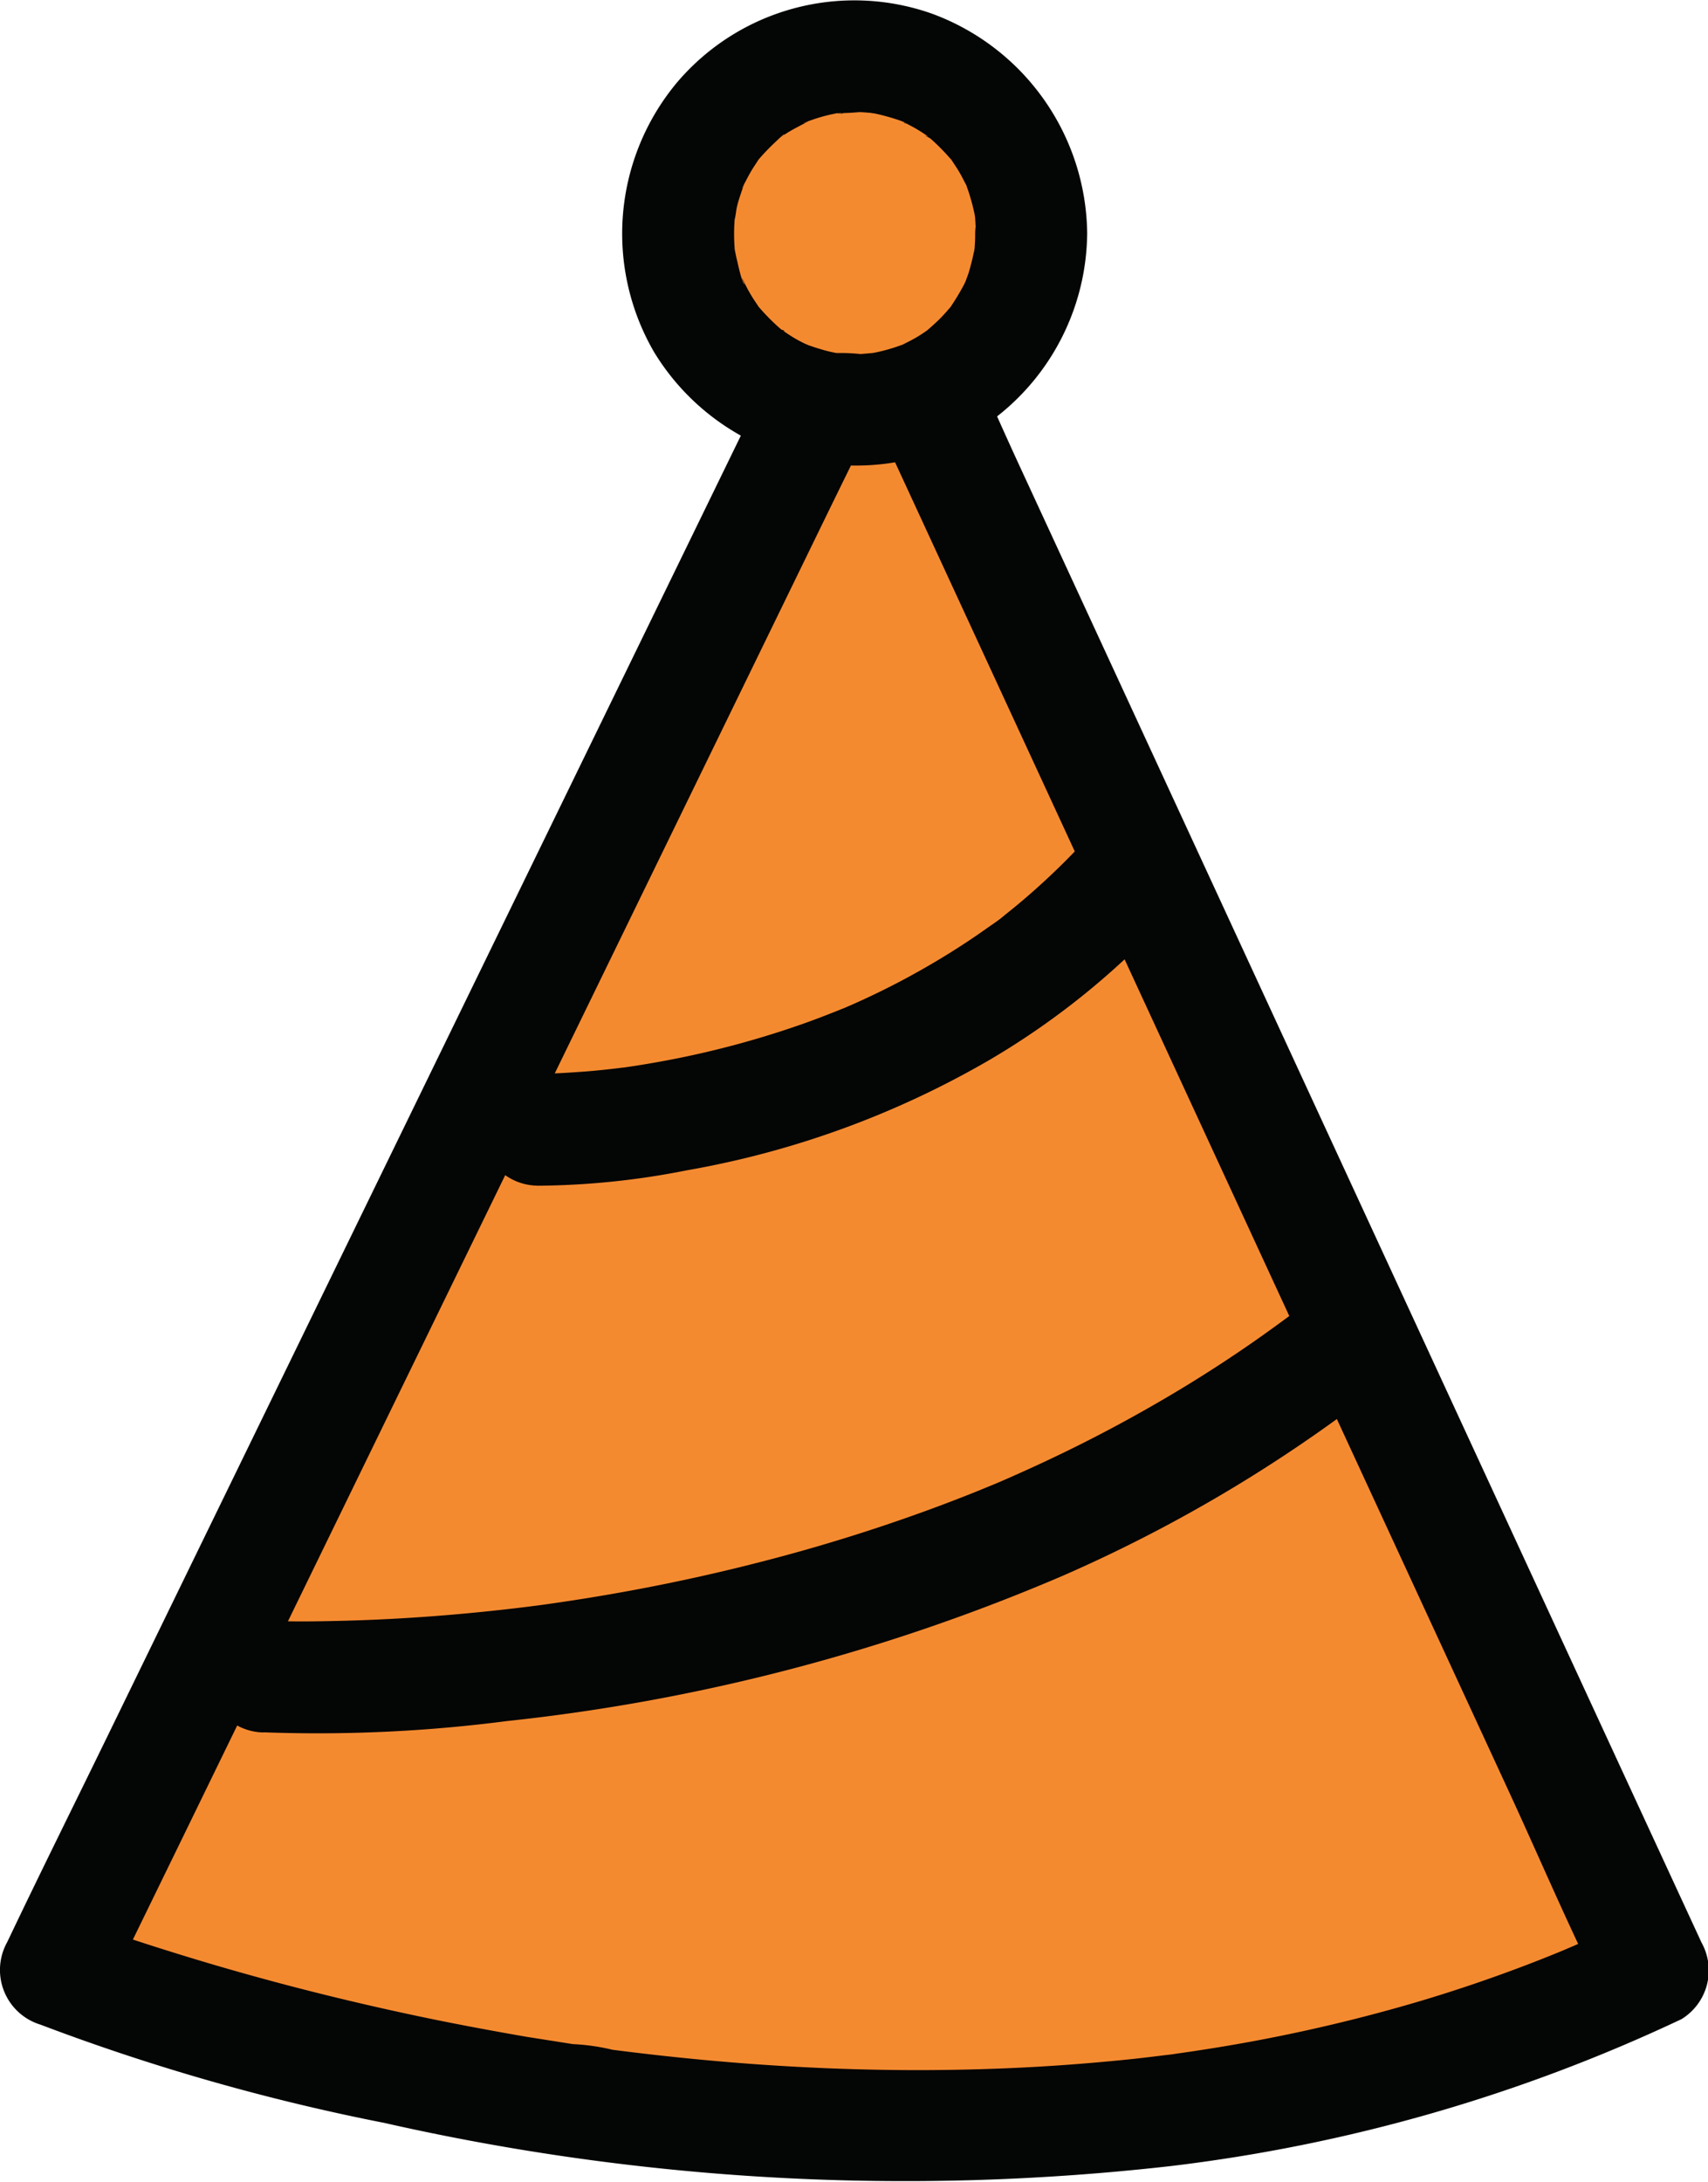
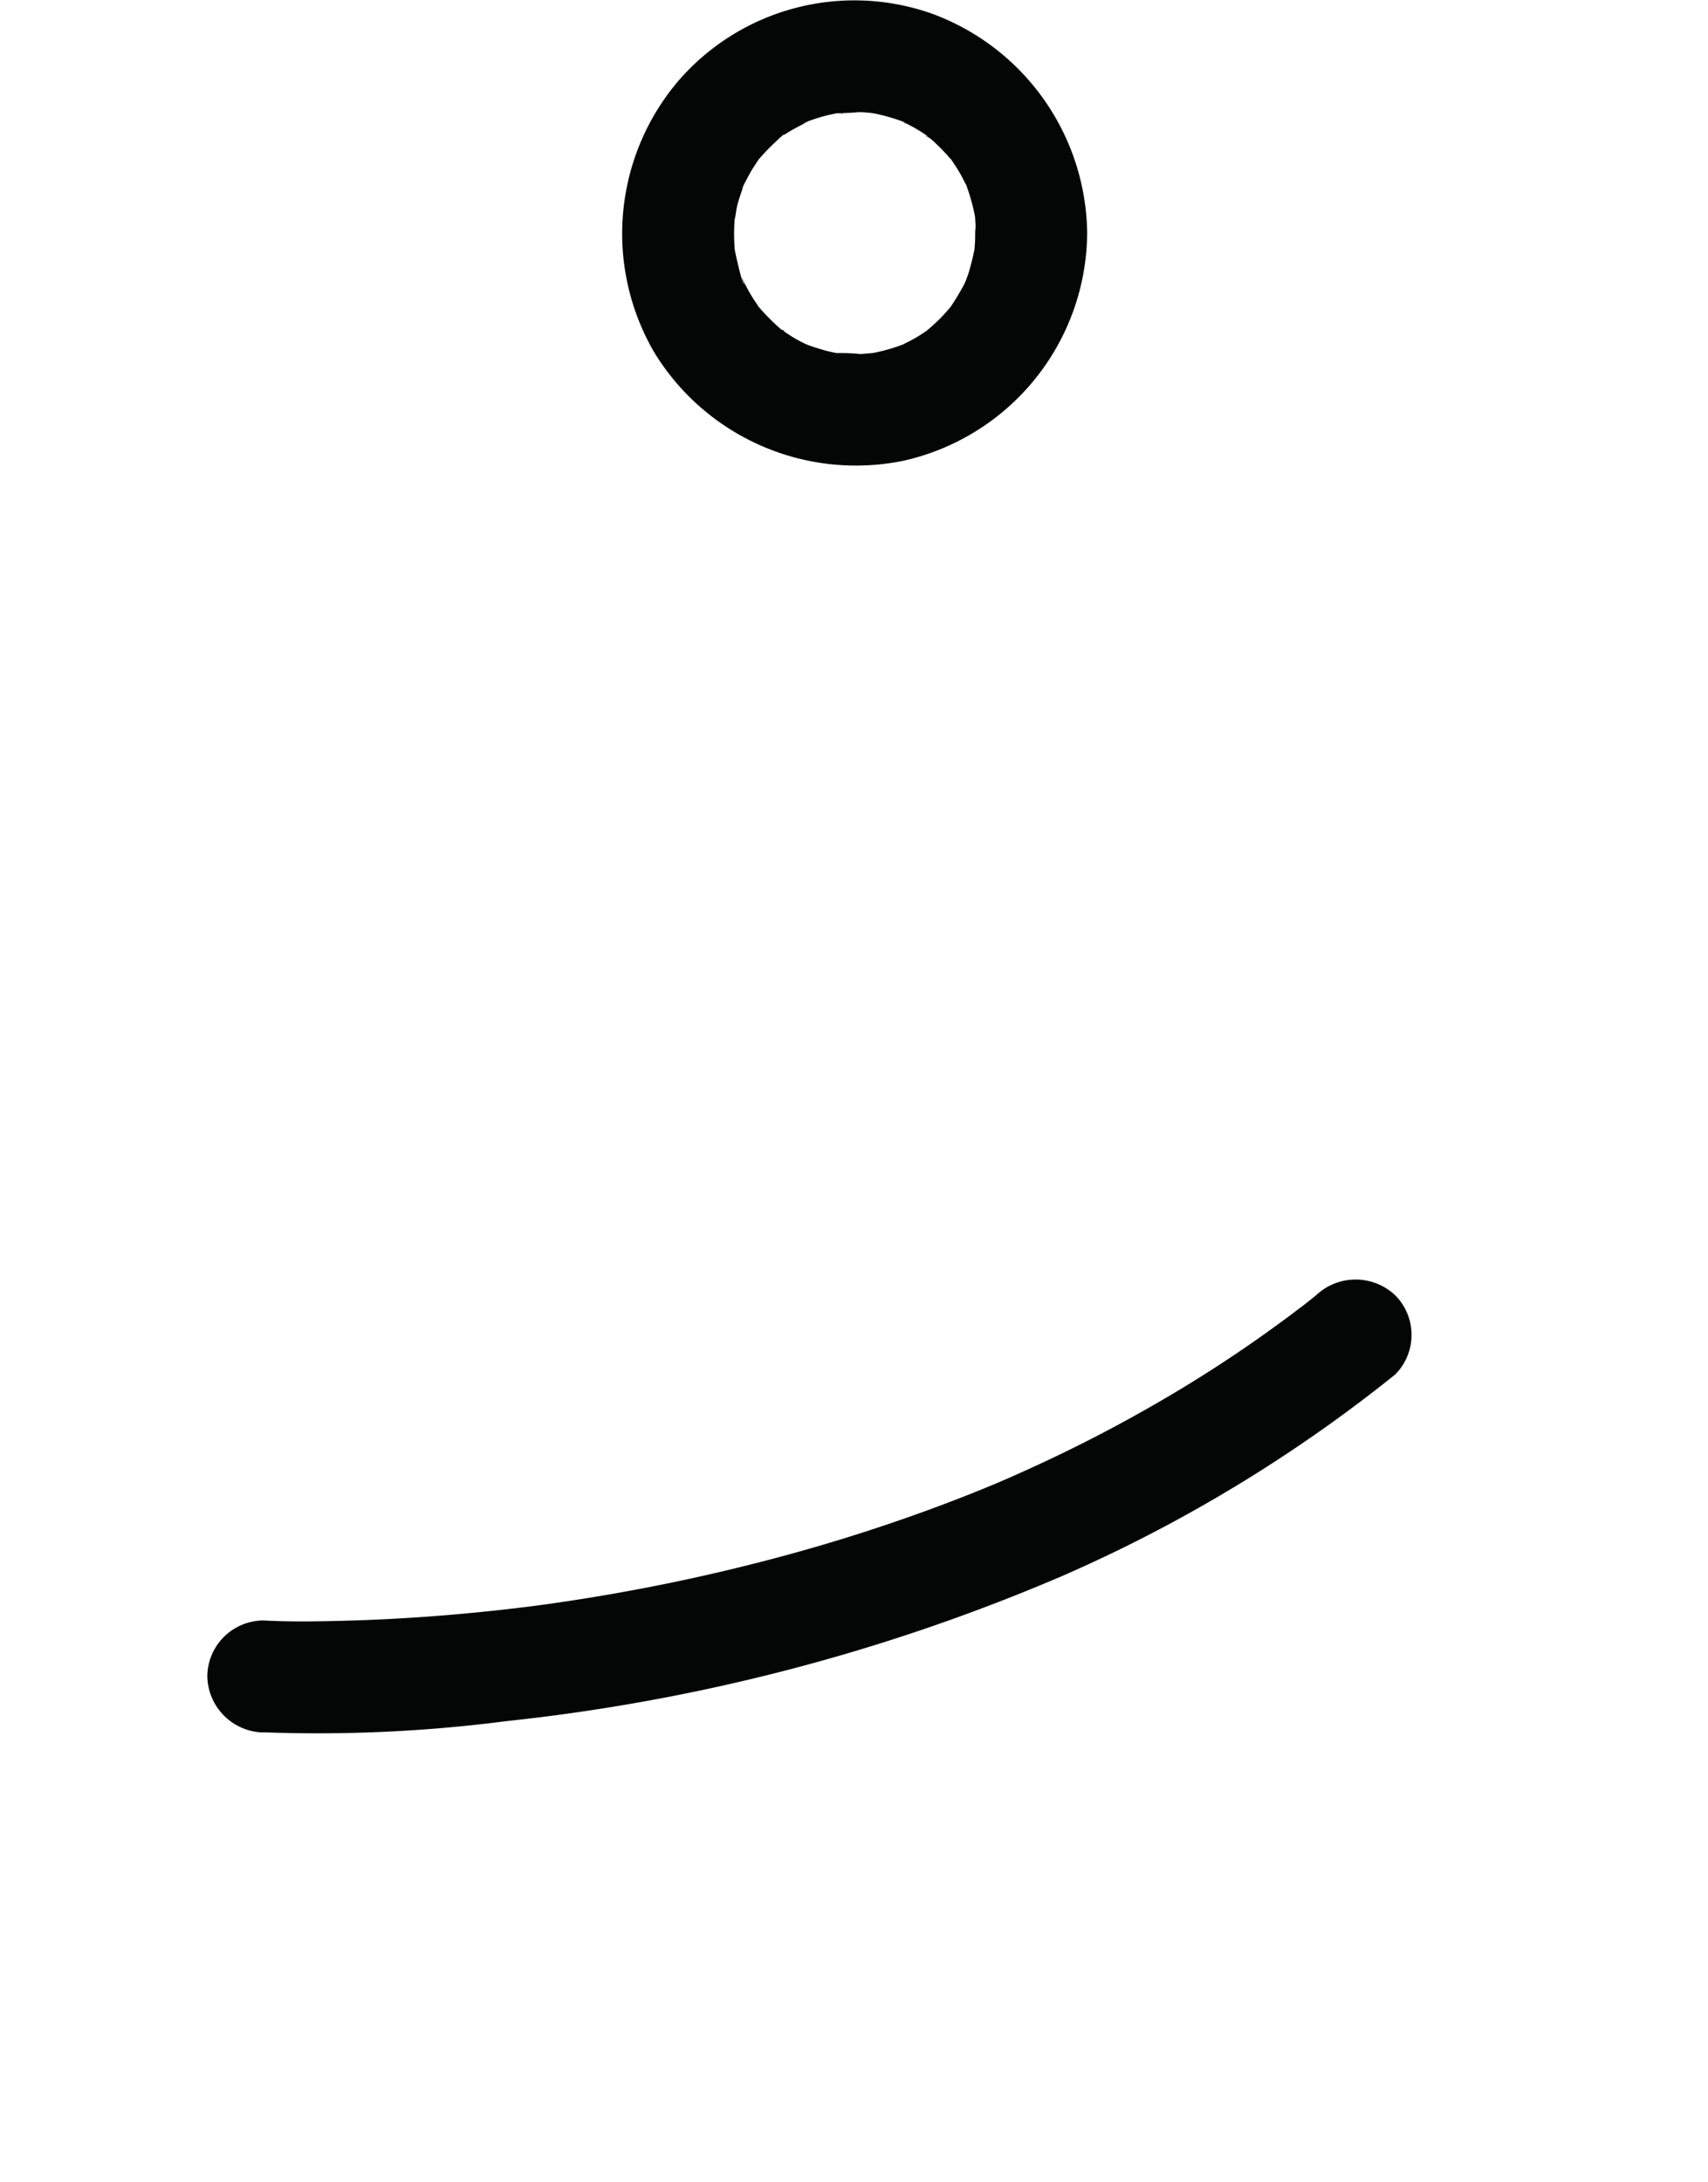
<svg xmlns="http://www.w3.org/2000/svg" height="59.996" viewBox="0 0 46.968 59.996" width="46.968">
-   <path d="m-100.541 126.747-22.553 46.3s24.075 9.6 43.937 0z" fill="#f48a30" transform="translate(124.616 -118.862)" />
  <g fill="#040505">
-     <path d="m-105.292 122.517-2.243 4.6-5.386 11.057-6.516 13.377-5.633 11.564c-.912 1.872-1.841 3.737-2.736 5.616l-.038.078a1.572 1.572 0 0 0 .92 2.262 58.455 58.455 0 0 0 9.45 2.7 64.81 64.81 0 0 0 21.636 1.187 45.535 45.535 0 0 0 14.038-4.038 1.572 1.572 0 0 0 .552-2.106l-2.126-4.6-5.105-11.053-6.177-13.374-5.344-11.566c-.864-1.87-1.665-3.787-2.6-5.624-.013-.026-.024-.053-.037-.08a1.546 1.546 0 0 0 -2.106-.552 1.583 1.583 0 0 0 -.552 2.106l2.126 4.6 5.105 11.053 6.177 13.374 5.342 11.564c.864 1.871 1.673 3.782 2.6 5.624.013.026.025.053.037.08l.552-2.106q-.7.339-1.42.651c-.046.02-.446.189-.108.048l-.358.148q-.417.17-.837.33-1.457.555-2.953 1a45.263 45.263 0 0 1 -6.007 1.336q-.3.047-.605.089c-.069.01-.478.077-.074.011-.12.02-.242.031-.362.046q-.78.1-1.563.169-1.483.137-2.973.192c-1.876.071-3.756.048-5.631-.057q-1.314-.073-2.625-.2-.636-.061-1.272-.134-.313-.036-.625-.074l-.309-.039-.205-.026.1.014a5.8 5.8 0 0 0 -1.1-.158q-.635-.1-1.268-.2-1.16-.2-2.313-.429c-2.4-.484-4.777-1.081-7.117-1.8-1.049-.324-2.1-.659-3.123-1.066l.92 2.262 2.243-4.6 5.386-11.057 6.516-13.377 5.633-11.564c.912-1.872 1.841-3.737 2.736-5.616l.038-.078a1.572 1.572 0 0 0 -.552-2.106 1.56 1.56 0 0 0 -2.108.542z" transform="translate(128.038 -115.409)" />
-     <path d="m-83.521 184.6a21.632 21.632 0 0 0 4.1-.421 25.2 25.2 0 0 0 8.326-3.031 21.251 21.251 0 0 0 4.847-3.895 1.565 1.565 0 0 0 0-2.177 1.563 1.563 0 0 0 -2.177 0 19.489 19.489 0 0 1 -1.979 1.874c-.089.073-.179.144-.268.216-.217.175.007 0 .042-.031-.169.146-.363.272-.545.4q-.517.367-1.057.7a21.5 21.5 0 0 1 -2.088 1.138q-.253.12-.509.234l-.23.1c-.325.144.328-.132 0 0-.36.145-.721.287-1.087.418a25.47 25.47 0 0 1 -3.729 1.014q-.392.075-.786.139l-.337.052-.195.028c-.266.04.406-.051.157-.021-.414.051-.829.1-1.246.129s-.828.059-1.241.052a1.554 1.554 0 0 0 -1.54 1.54 1.569 1.569 0 0 0 1.54 1.54z" transform="translate(98.294 -152.002)" />
    <path d="m-107.955 227.816a40.446 40.446 0 0 0 6.686-.309 52.976 52.976 0 0 0 15.3-4 40.4 40.4 0 0 0 9.131-5.529 1.544 1.544 0 0 0 0-2.177 1.585 1.585 0 0 0 -2.177 0q-.246.2-.495.391c.253-.2-.1.072-.187.139q-.5.372-1.008.728-.954.665-1.948 1.269a40.216 40.216 0 0 1 -3.976 2.118q-.471.218-.947.426l-.21.091c-.346.151.221-.091 0 0-.192.079-.385.159-.578.237q-.983.395-1.984.743-1.883.657-3.817 1.157-1.78.463-3.59.8-.846.158-1.7.289-.384.059-.769.113l-.209.029c-.21.03.422-.055.119-.016l-.407.052c-1.668.206-3.346.338-5.026.382-.737.019-1.48.032-2.217-.008a1.55 1.55 0 0 0 -1.54 1.539 1.574 1.574 0 0 0 1.54 1.54z" transform="translate(115.205 -180.191)" />
  </g>
-   <ellipse cx="23.491" cy="6.408" fill="#f48a30" rx="4.864" ry="4.864" />
  <path d="m-59.7 107.545a6.51 6.51 0 0 0 -4.265-6.032 6.4 6.4 0 0 0 -7 1.874 6.481 6.481 0 0 0 -.642 7.433 6.5 6.5 0 0 0 6.855 2.983 6.463 6.463 0 0 0 5.052-6.258 1.555 1.555 0 0 0 -1.54-1.54 1.568 1.568 0 0 0 -1.54 1.54c0 .107 0 .213-.01.32a1.9 1.9 0 0 1 -.018.21c-.008 0 .055-.324.02-.15a6.568 6.568 0 0 1 -.168.7c-.031.1-.072.191-.1.287-.062.194.139-.264.036-.089-.025.043-.043.092-.066.136a6.769 6.769 0 0 1 -.36.6c-.152.236.184-.2 0 .005-.077.087-.152.176-.232.26s-.14.142-.213.209q-.055.051-.111.1t-.115.1q-.1.078.038-.028c.142-.044.071-.05 0 0-.042.027-.083.057-.124.084q-.146.1-.3.182c-.088.049-.179.091-.268.139s-.079.1 0 0q.184-.075 0 0l-.1.035a4.858 4.858 0 0 1 -.641.18c-.058.012-.4.07-.155.032s-.2.01-.268.012a5.288 5.288 0 0 0 -.691-.026s.32.054.15.019c-.05-.01-.1-.017-.153-.027-.135-.026-.268-.058-.4-.1q-.147-.042-.291-.094c-.047-.017-.095-.038-.143-.054-.163-.052.142.048.135.057a3.528 3.528 0 0 1 -.616-.336c-.056-.036-.11-.075-.166-.111-.075-.049-.147-.042 0 0s.074.063 0 0l-.113-.1a5.9 5.9 0 0 1 -.488-.5c-.229-.256.109.182-.034-.043-.054-.084-.112-.165-.165-.251s-.119-.2-.172-.306c-.023-.045-.044-.091-.067-.135-.116-.219.025.089.033.091-.073-.011-.184-.543-.205-.629-.03-.117-.052-.235-.076-.353-.051-.259.025.305 0-.059a4.9 4.9 0 0 1 0-.692c0-.052.011-.105.013-.158.006-.172-.022.146-.023.149.044-.124.048-.277.08-.406.052-.216.132-.421.2-.632.052-.164-.048.142-.057.135s.06-.127.065-.136c.062-.119.123-.237.192-.353.051-.086.108-.168.162-.252.2-.314-.146.153.03-.046a6.14 6.14 0 0 1 .482-.5c.024-.022.205-.2.228-.193s-.321.221-.072.061c.042-.027.082-.057.124-.084.2-.13.41-.223.613-.342.151-.089-.139.072-.136.054a.733.733 0 0 1 .142-.055c.113-.039.224-.078.339-.111q.148-.042.3-.075l.152-.03c.16-.03.245.042-.048 0a6.022 6.022 0 0 0 .637-.027c.124 0 .247.018.371.022.172.006-.146-.022-.149-.023a1.454 1.454 0 0 0 .2.036 5.85 5.85 0 0 1 .787.225c.112.039.081.089 0 0q-.159-.068-.045-.017l.091.044c.119.063.237.123.353.192.1.06.2.127.293.191.076.049.146.042 0 0-.189-.058.007.007.077.068a5.884 5.884 0 0 1 .525.531.814.814 0 0 1 .1.115s-.195-.279-.061-.072c.072.112.148.221.216.337s.111.206.166.31c.169.321-.072-.241.044.1a5.538 5.538 0 0 1 .208.739c.01.051.017.1.027.153.04.2-.029-.4-.01-.046.008.142.017.283.018.425a1.558 1.558 0 0 0 1.54 1.54 1.565 1.565 0 0 0 1.523-1.544z" fill="#040505" transform="translate(89.596 -101.136)" />
</svg>